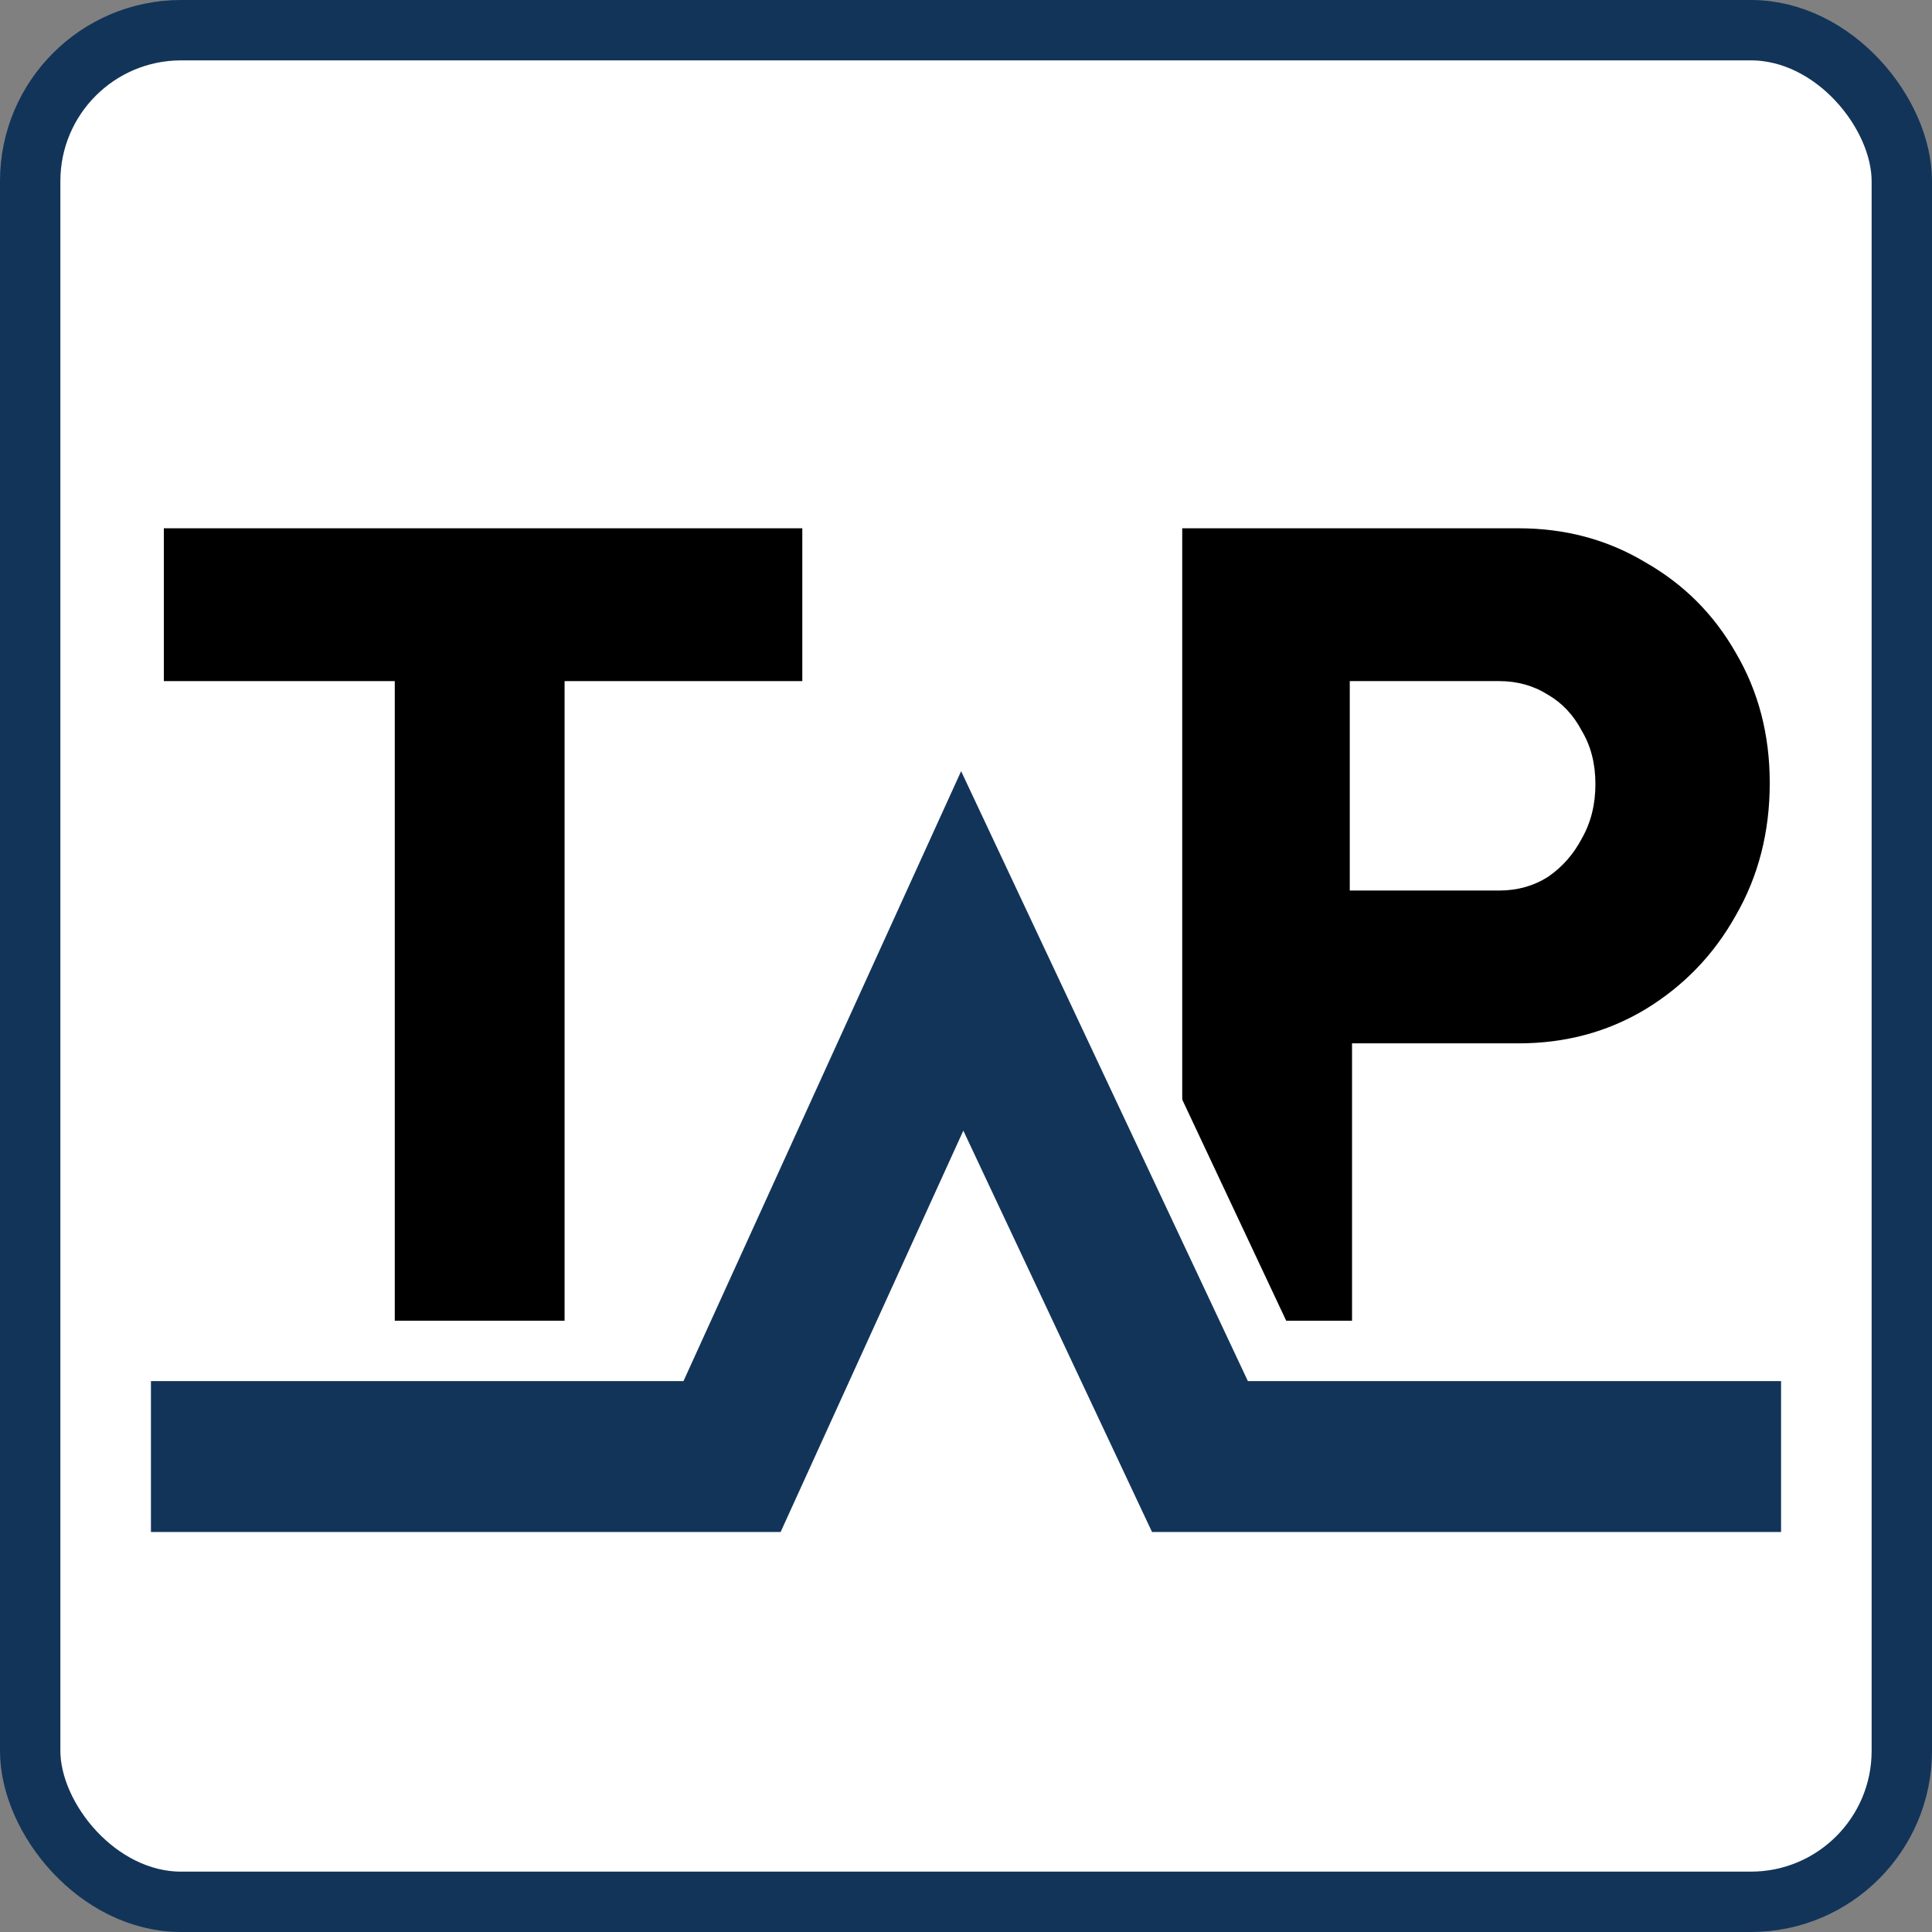
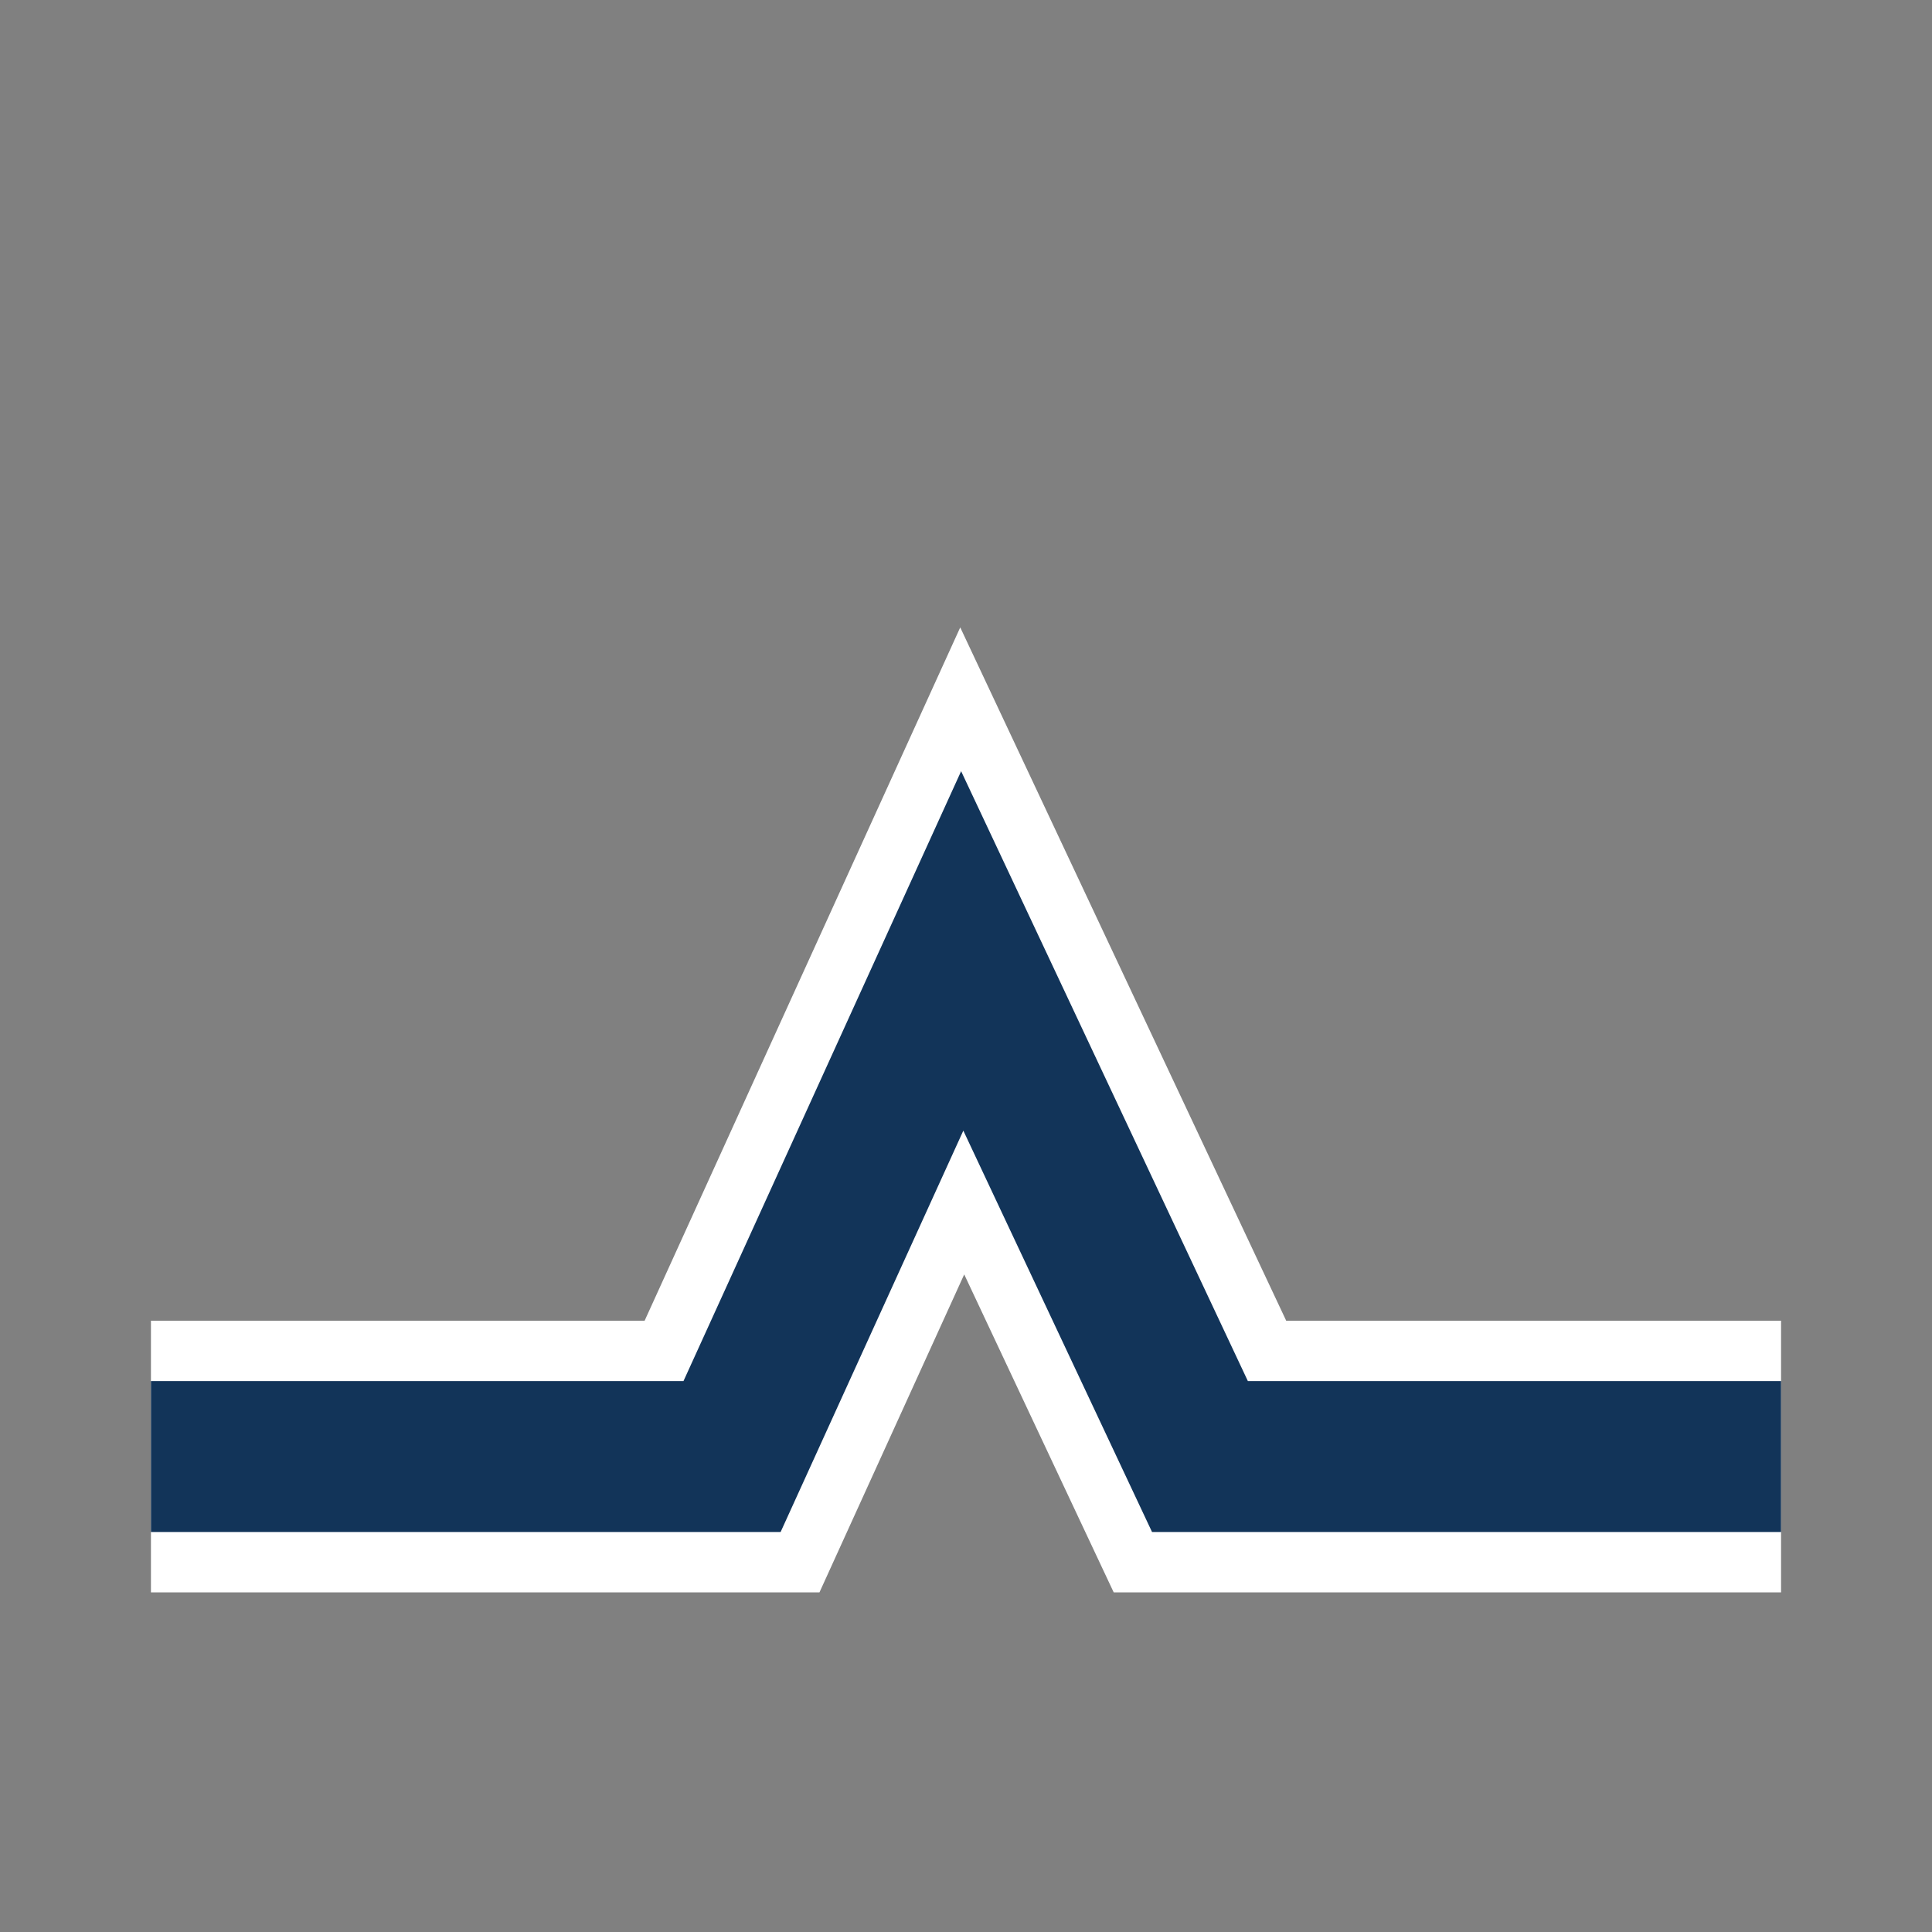
<svg xmlns="http://www.w3.org/2000/svg" width="256" height="256" viewBox="0 0 256 256" fill="none">
  <rect x="0" y="0" width="256" height="256" fill="#808080" stroke="none" />
-   <rect x="4" y="4" width="248" height="248" rx="20" fill="white" stroke="#123459" stroke-width="8" />
-   <path d="M156.651 175V70H201.201C207.401 70 213.001 71.5 218.001 74.5C223.101 77.4 227.101 81.4 230.001 86.5C233.001 91.6 234.501 97.35 234.501 103.75C234.501 110.25 233.001 116.1 230.001 121.3C227.101 126.5 223.101 130.65 218.001 133.75C213.001 136.75 207.401 138.25 201.201 138.25H179.151V175H156.651ZM178.851 118H198.651C201.051 118 203.201 117.4 205.101 116.2C207.001 114.9 208.501 113.2 209.601 111.1C210.801 109 211.401 106.6 211.401 103.9C211.401 101.2 210.801 98.85 209.601 96.85C208.501 94.75 207.001 93.15 205.101 92.05C203.201 90.85 201.051 90.25 198.651 90.25H178.851V118Z" fill="black" />
-   <path d="M52.309 175V90.25H21.709V70H106.309V90.25H74.809V175H52.309Z" fill="black" />
  <path d="M20 193H97L127.5 126L159 193H236" stroke="white" stroke-width="36" />
  <path d="M20 193H97L127.5 126L159 193H236" stroke="#123459" stroke-width="20" />
</svg>